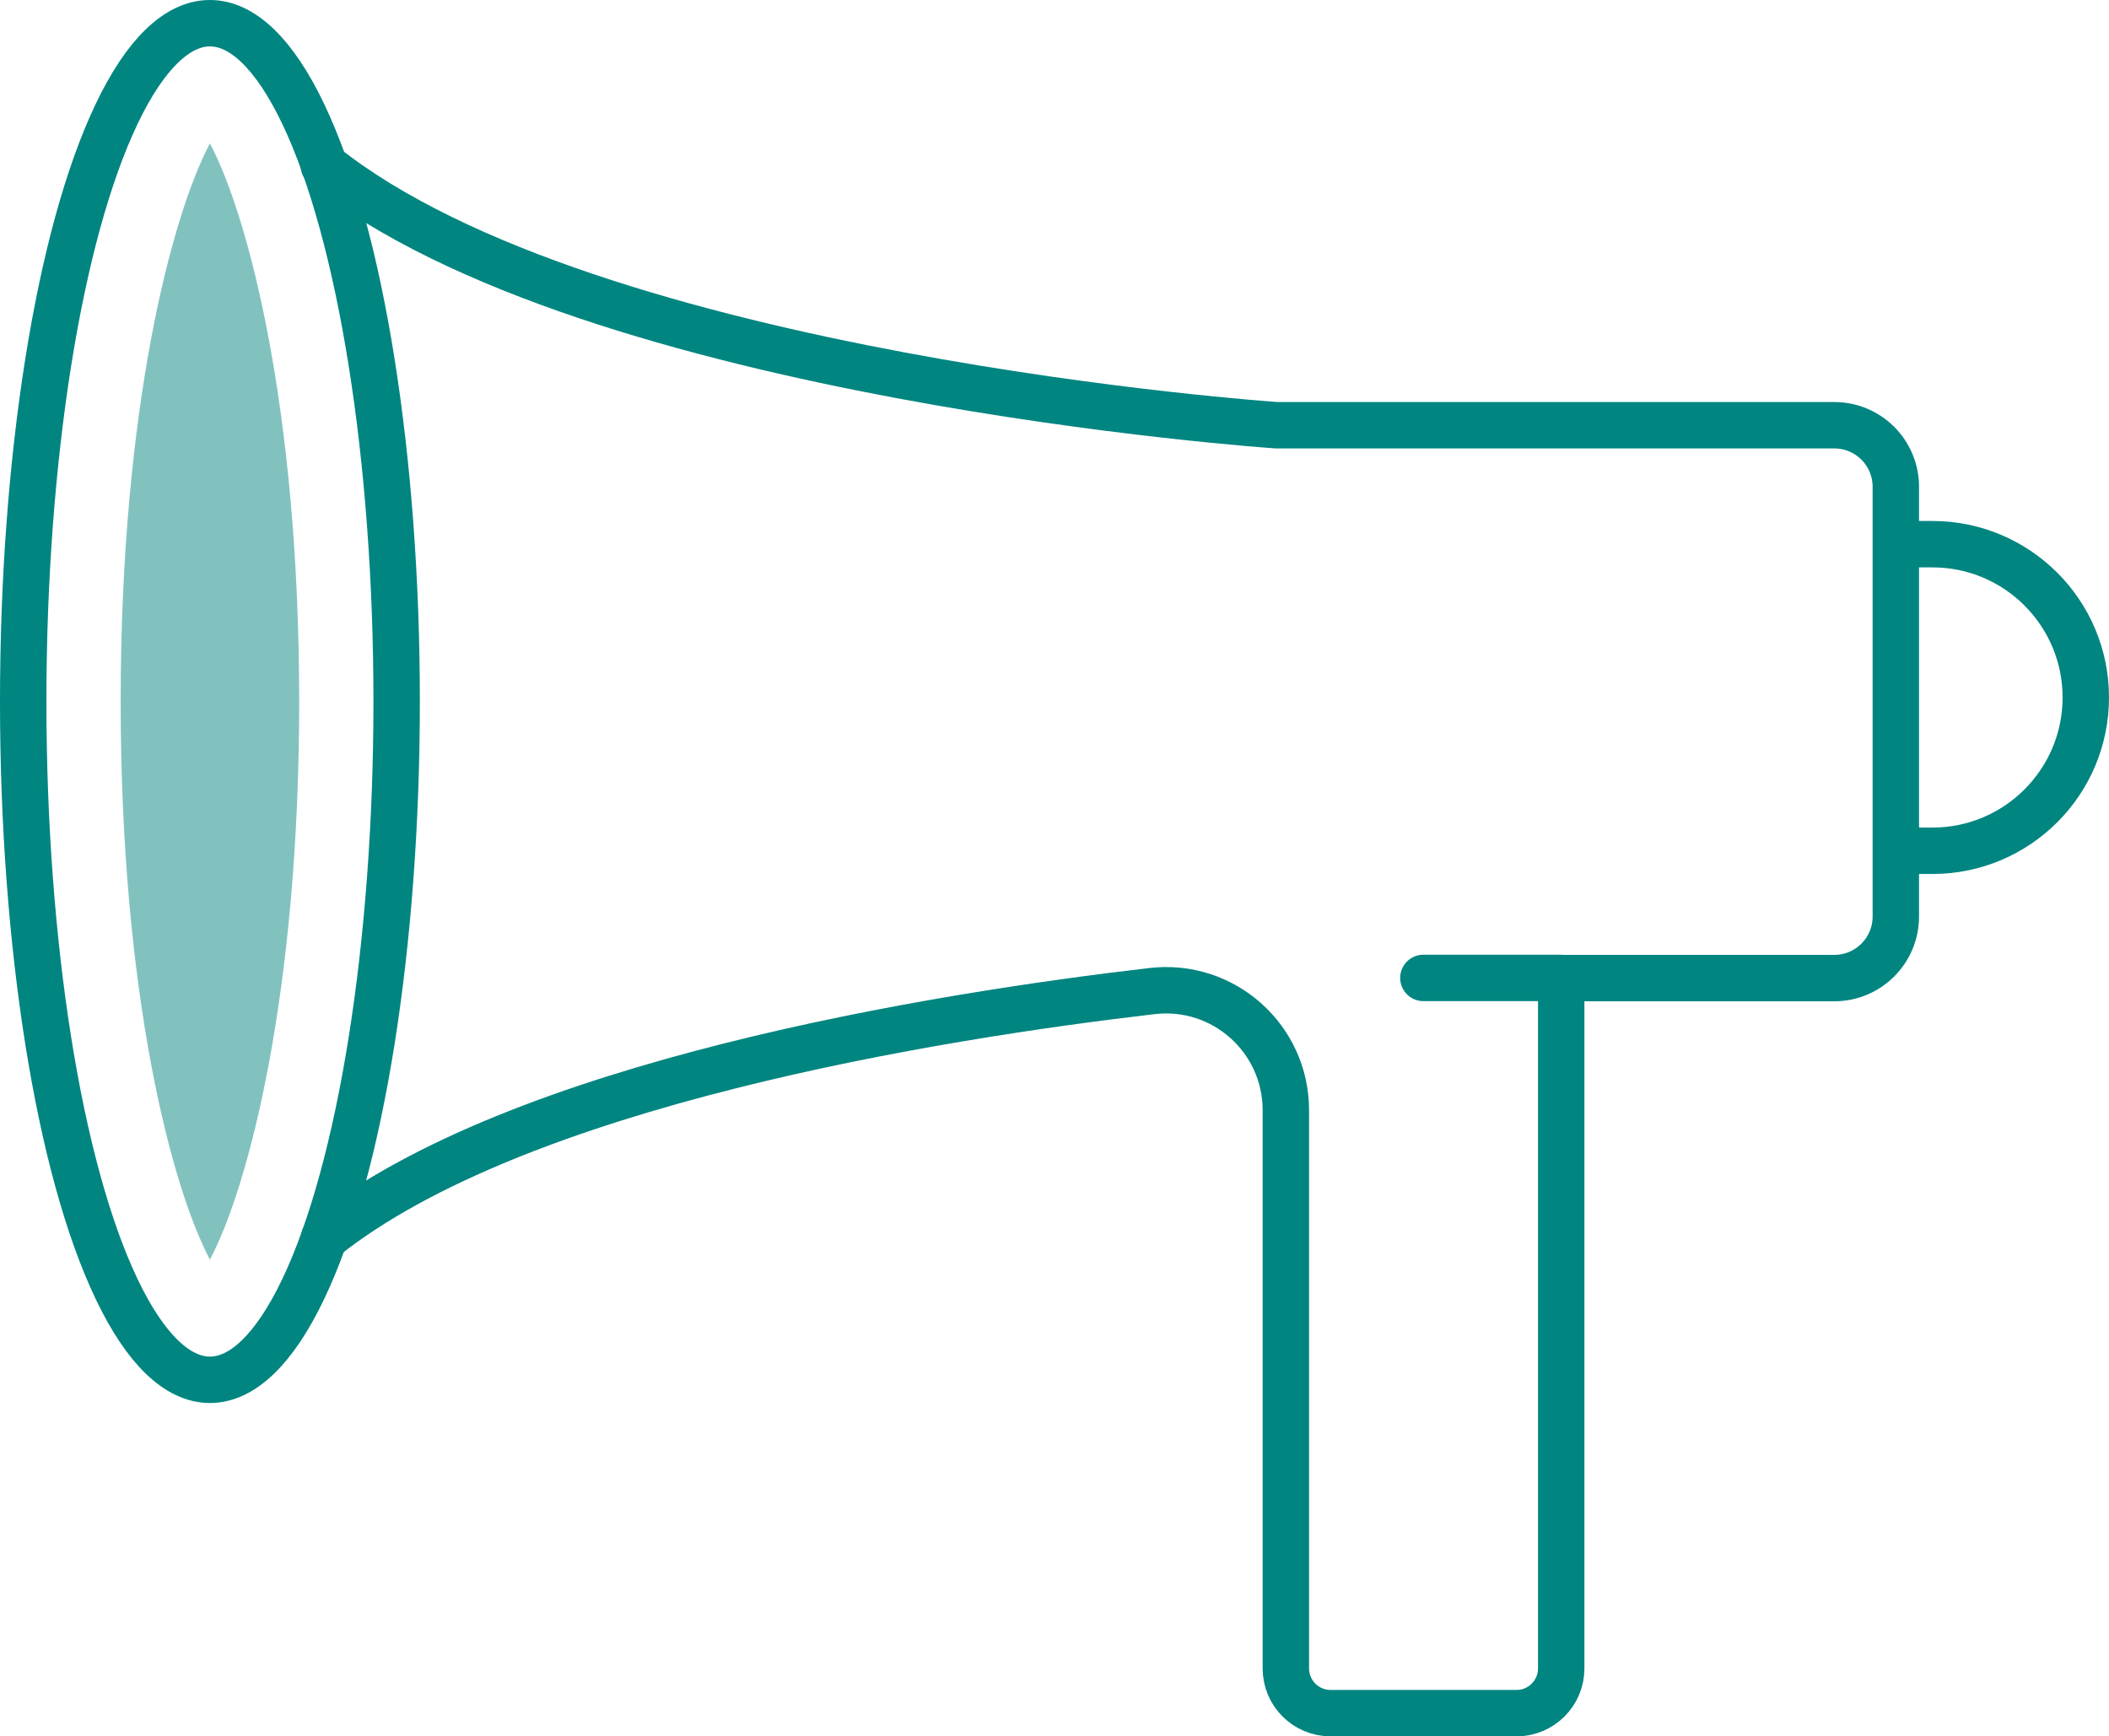
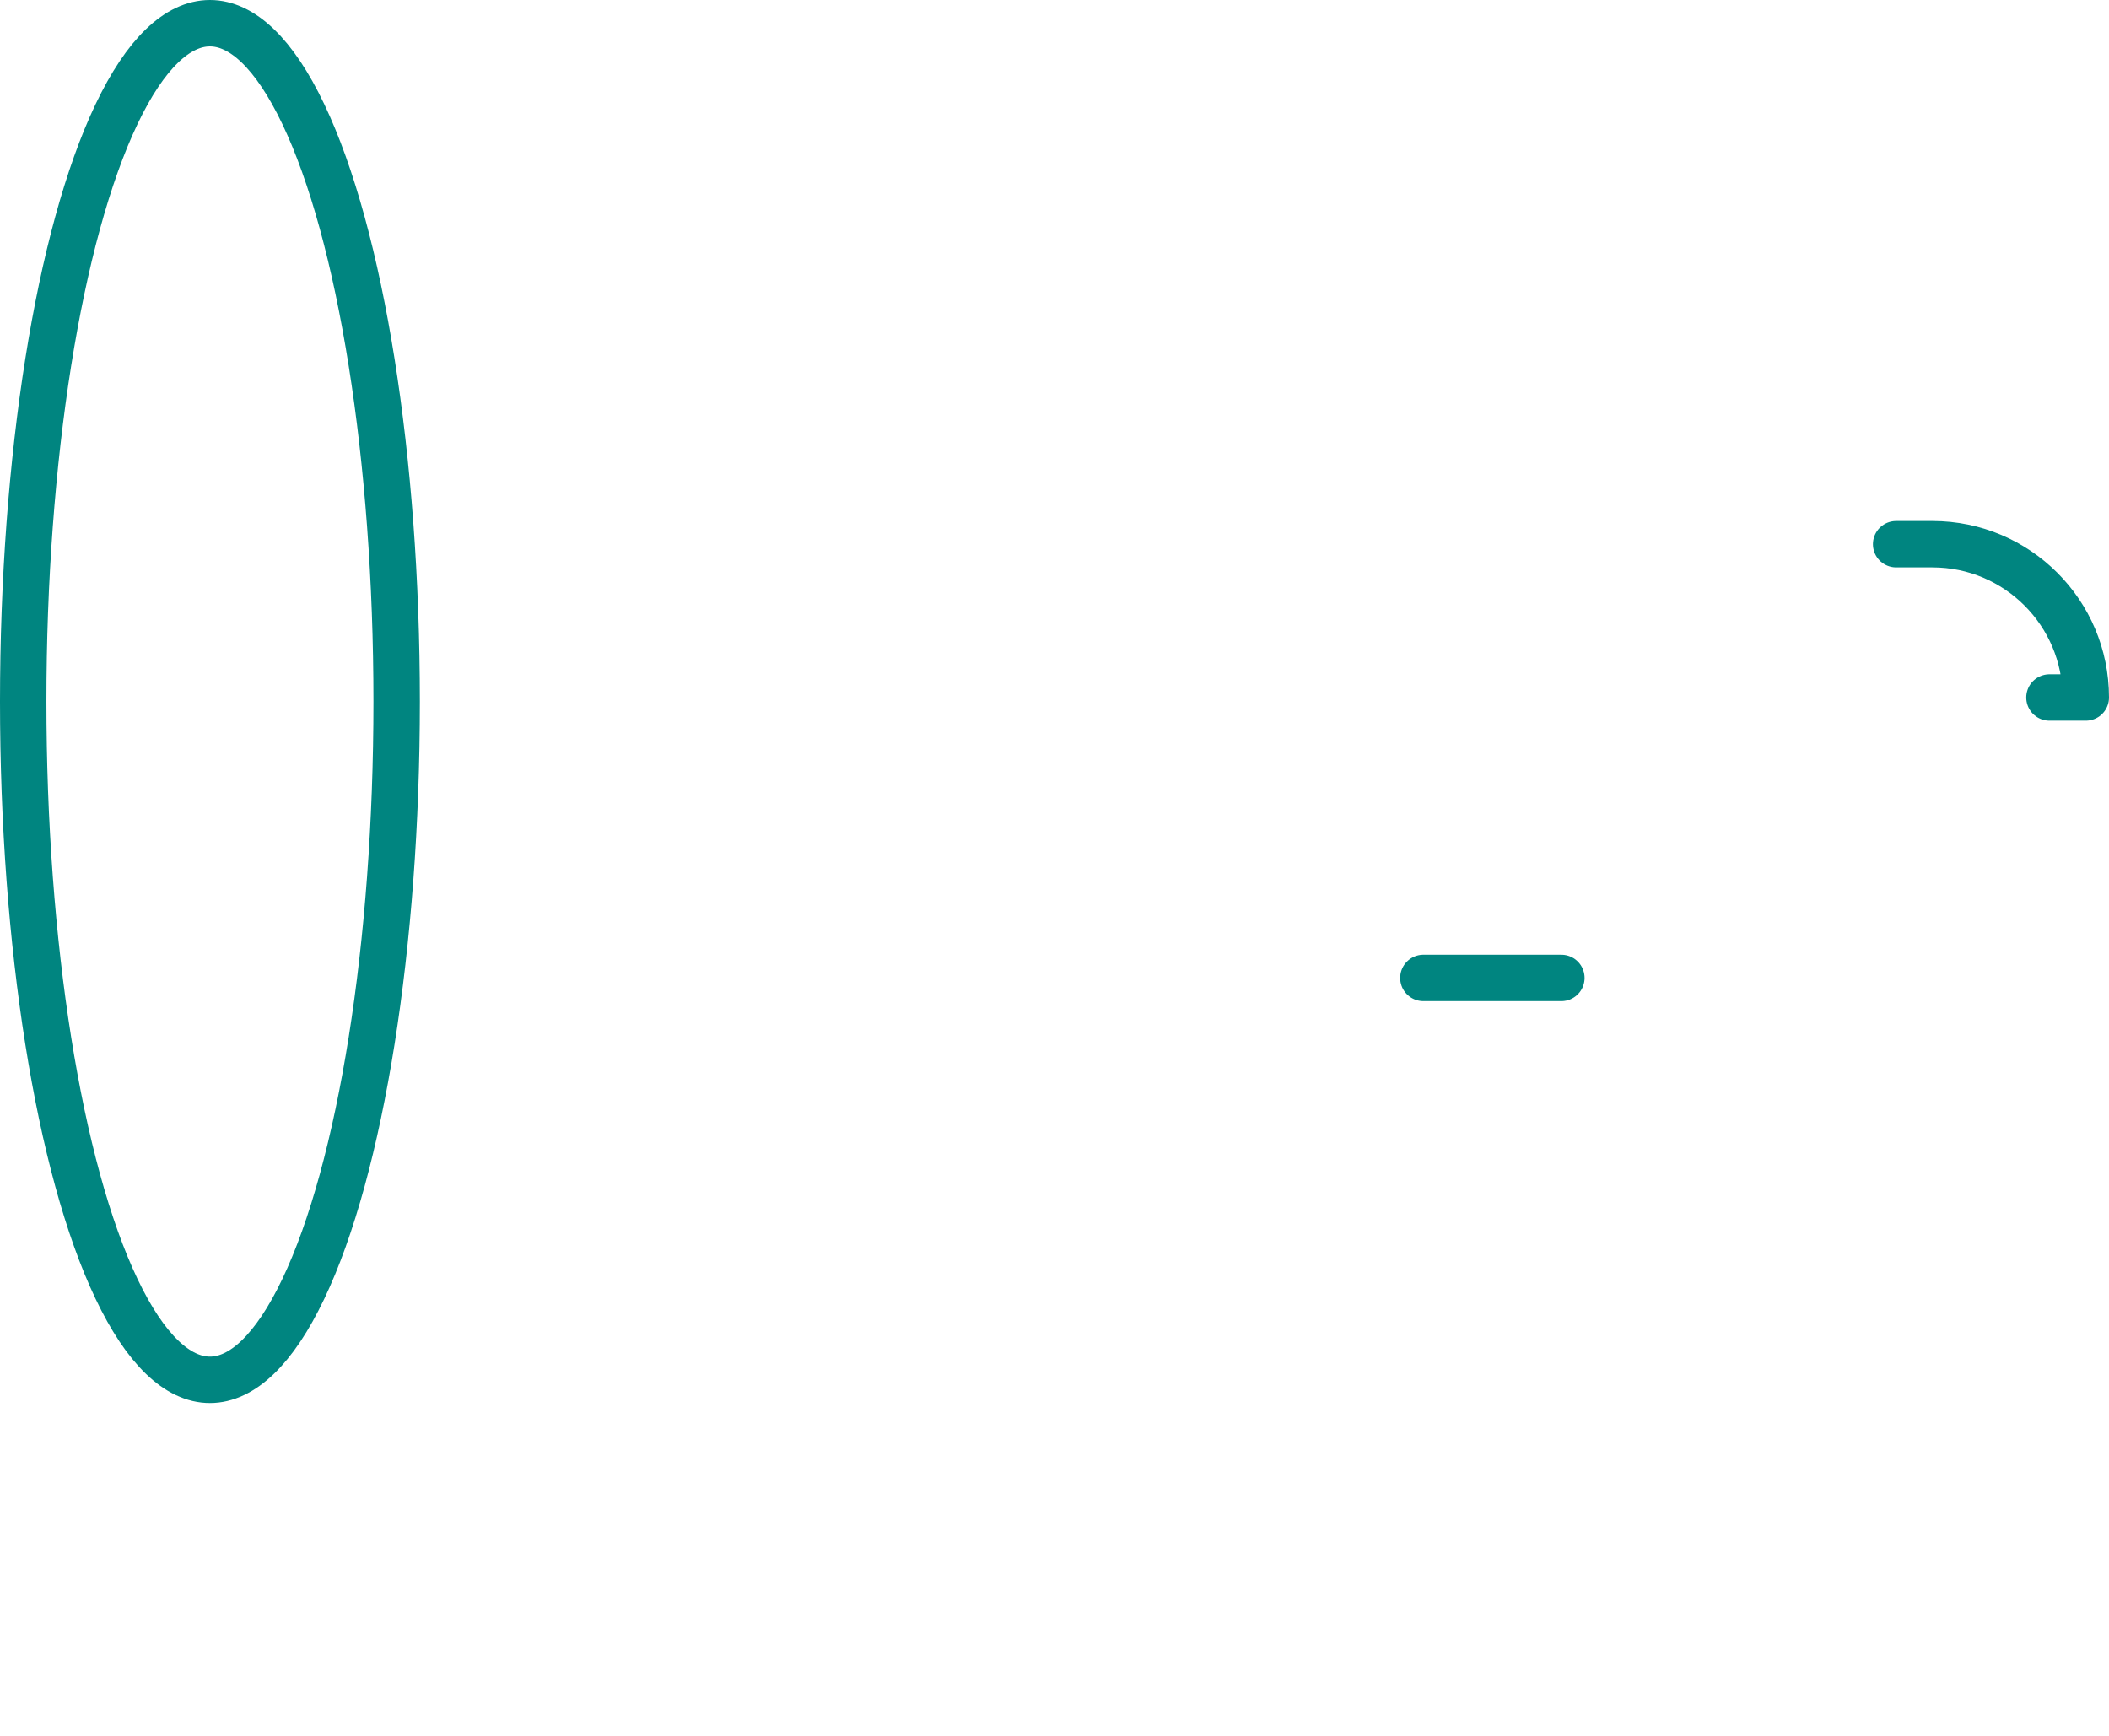
<svg xmlns="http://www.w3.org/2000/svg" id="Laag_1" viewBox="0 0 136.33 112.24">
  <defs>
    <style>
      .cls-1 {
        fill: #81c2bf;
      }

      .cls-2 {
        fill: none;
        stroke: #008580;
        stroke-linecap: round;
        stroke-linejoin: round;
        stroke-width: 3px;
      }
    </style>
  </defs>
  <ellipse class="cls-2" cx="13.57" cy="45.35" rx="12.07" ry="43.85" />
-   <path class="cls-1" d="M13.57,81.43c-2.48-4.68-5.77-17.17-5.77-36.08s3.29-31.4,5.77-36.08c2.48,4.68,5.77,17.17,5.77,36.08s-3.29,31.4-5.77,36.08Z" />
-   <path class="cls-2" d="M20.95,80.03c12.54-10.01,39.6-14.34,53.52-15.96,4.61-.54,8.65,3.06,8.65,7.7v36.09c0,1.6,1.3,2.89,2.89,2.89h12.02c1.6,0,2.89-1.3,2.89-2.89v-44.63h17.65c2.2,0,3.98-1.78,3.98-3.98v-27.78c0-2.2-1.78-3.98-3.98-3.98h-36.05s-44.29-3.01-61.59-16.8" />
-   <path class="cls-2" d="M122.57,35.18h2.35c5.47,0,9.91,4.44,9.91,9.91h0c0,5.47-4.44,9.91-9.91,9.91h-2.35" />
+   <path class="cls-2" d="M122.57,35.18h2.35c5.47,0,9.91,4.44,9.91,9.91h0h-2.35" />
  <line class="cls-2" x1="100.93" y1="63.22" x2="92.01" y2="63.22" />
</svg>